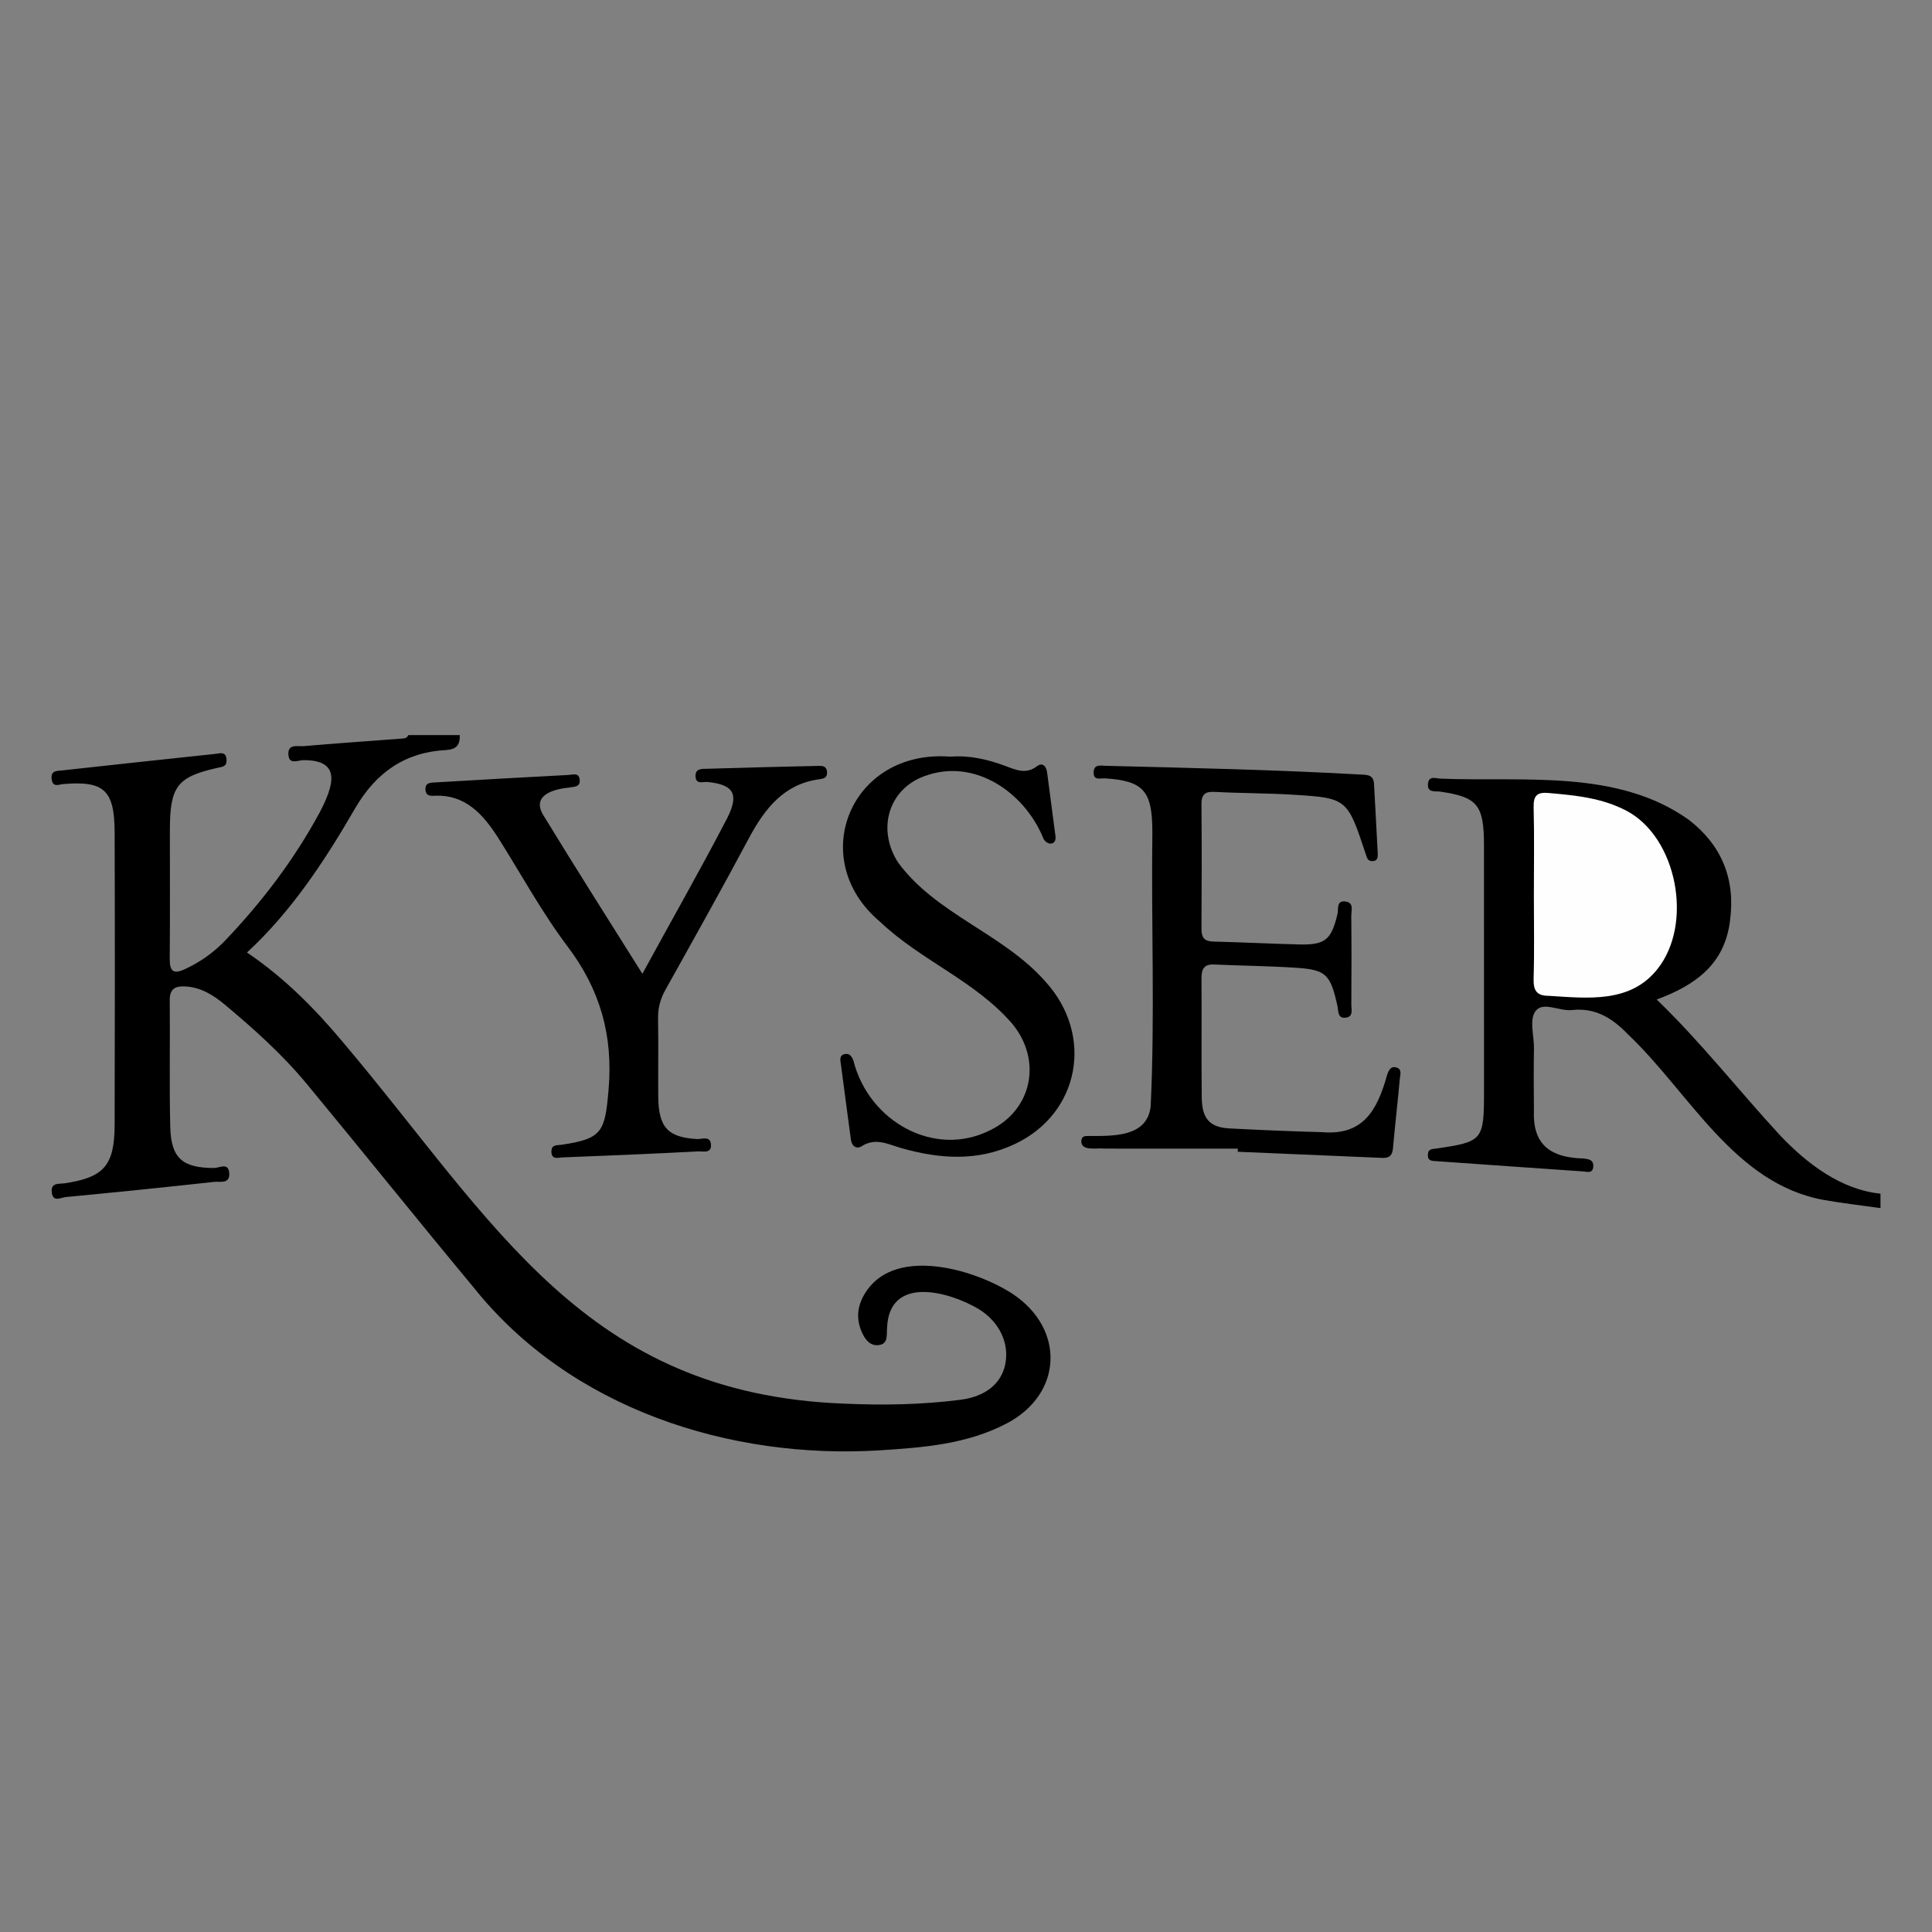
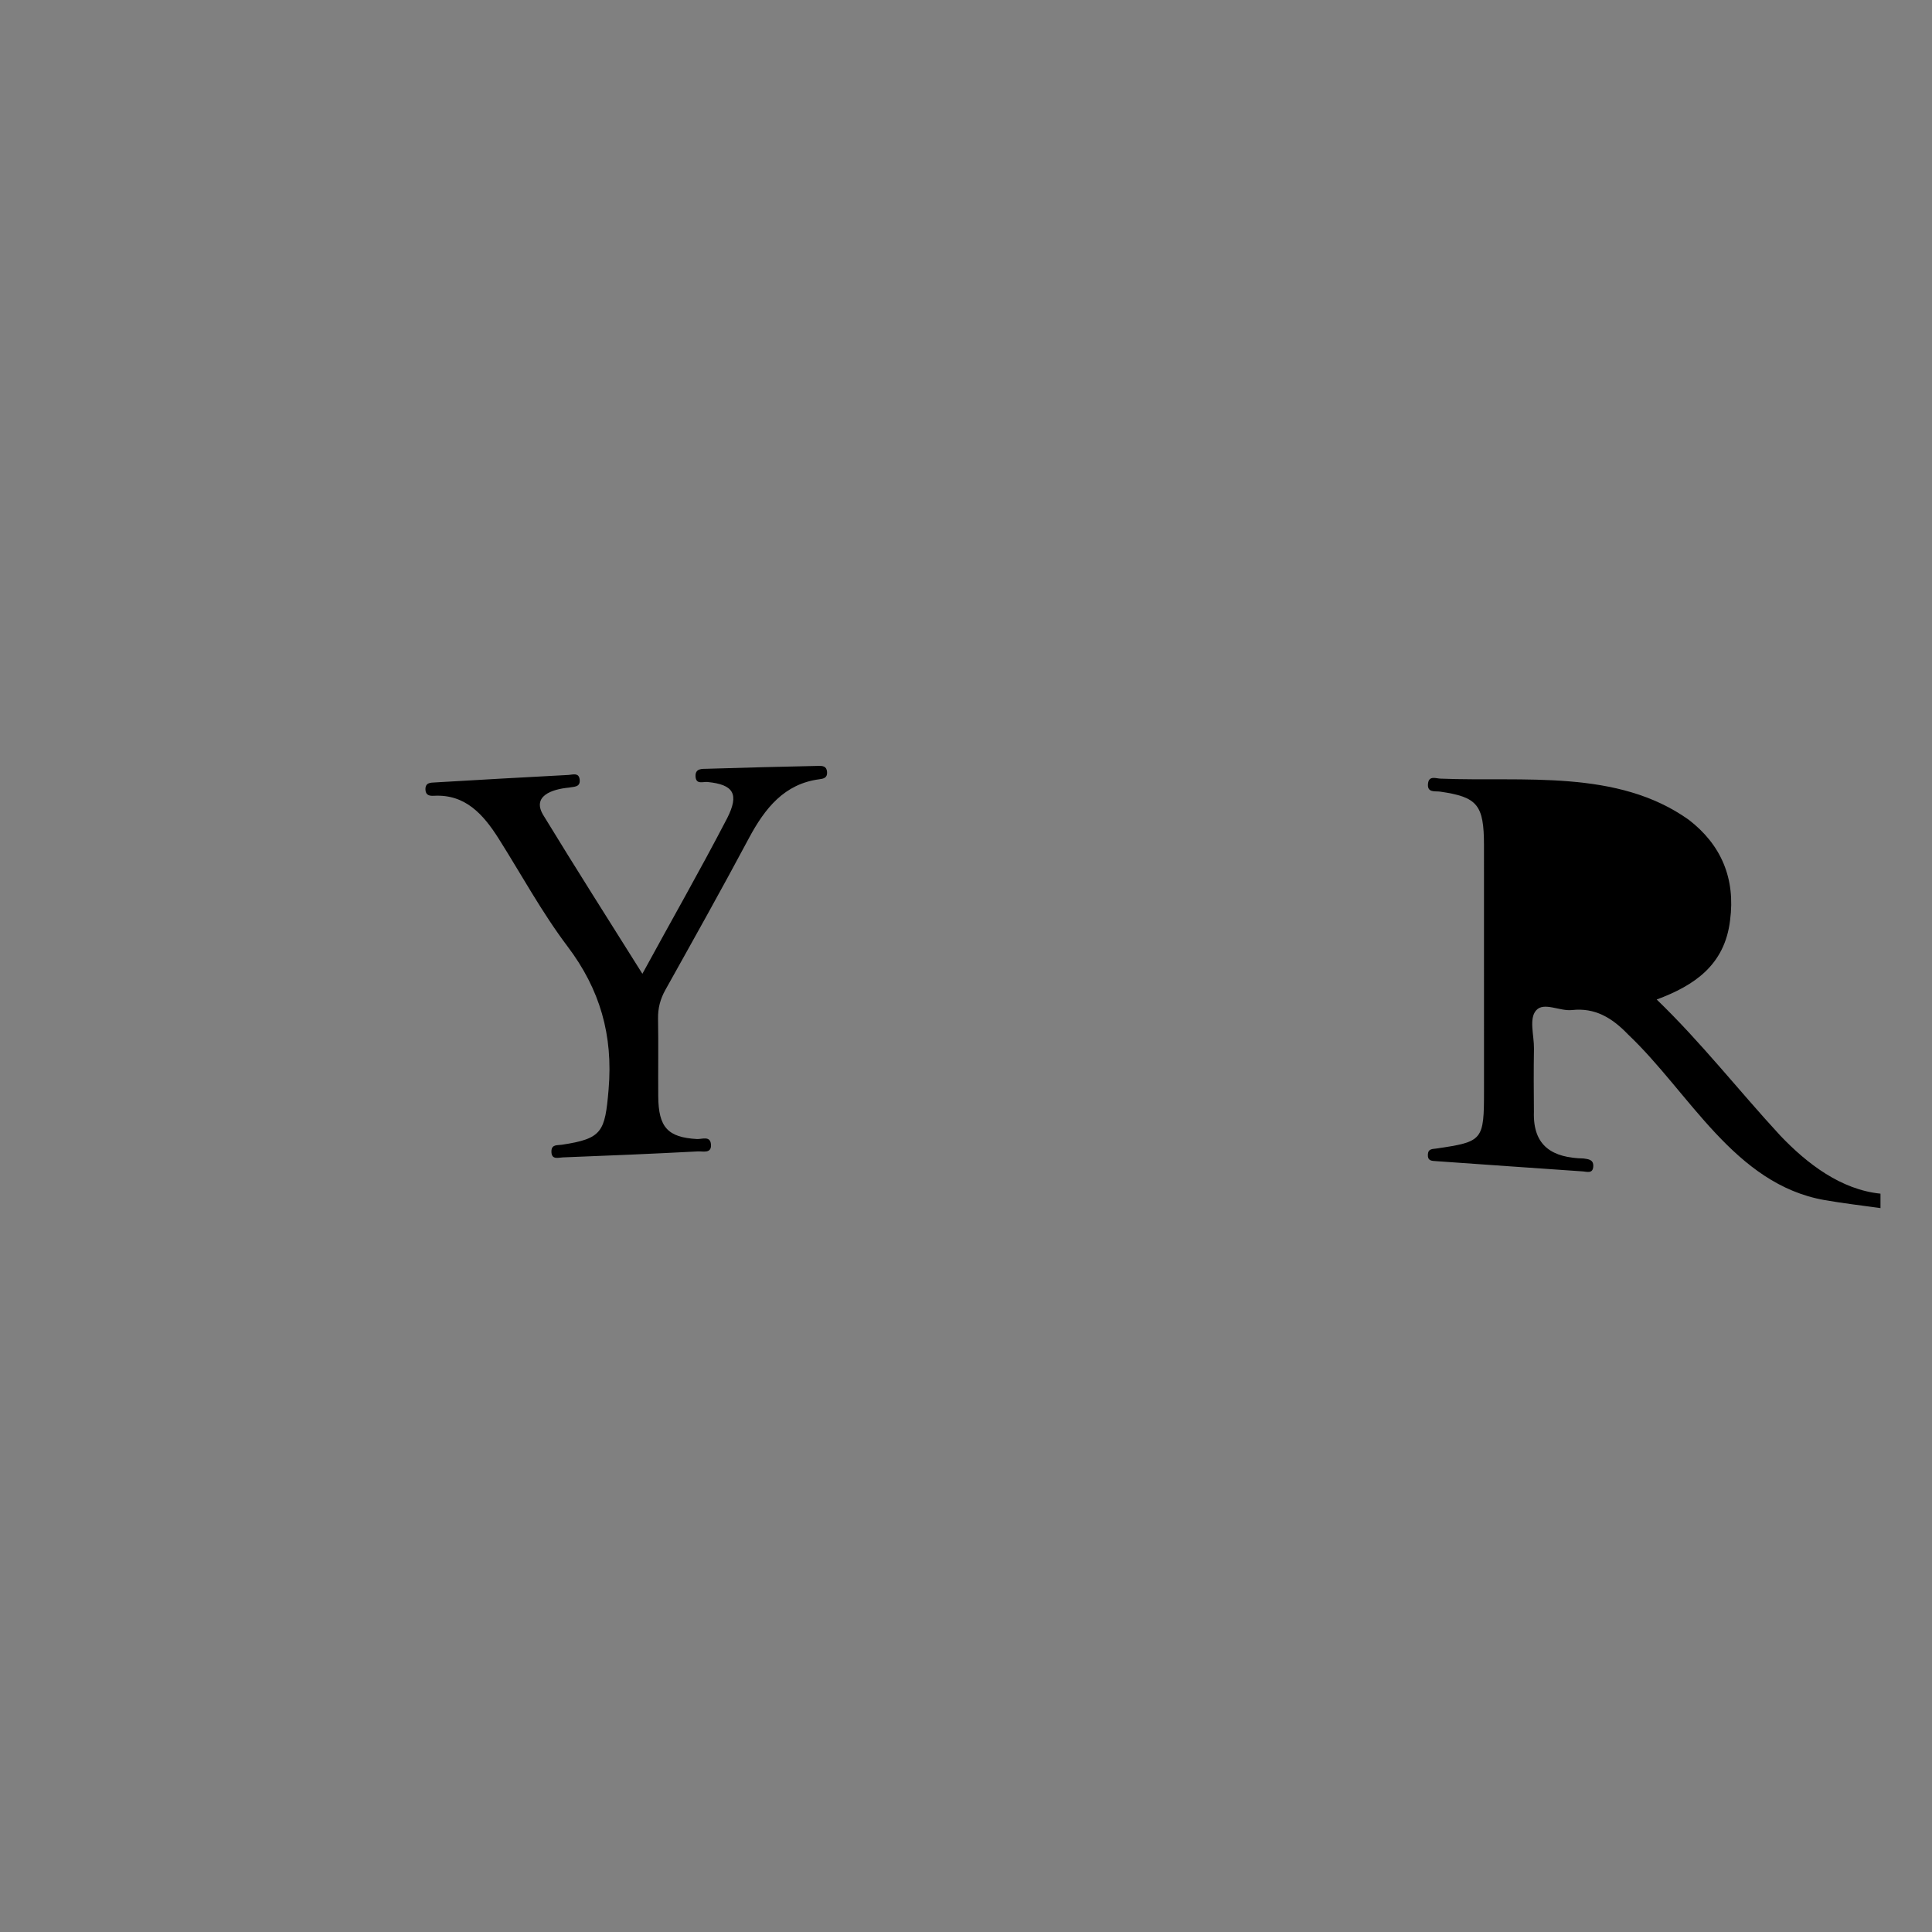
<svg xmlns="http://www.w3.org/2000/svg" id="a" data-name="Calque 1" viewBox="0 0 150 150">
  <rect x="0" y="0" width="150" height="150" fill="#808080" stroke="none" />
  <defs>
    <style> .c { fill: #fefefe; } </style>
  </defs>
-   <path d="M35.694,57.074c.033,.809-.302,1.118-1.101,1.162-3.111,.17-5.389,1.704-7.034,4.545-2.356,4.067-4.932,7.987-8.384,11.171,2.918,1.967,5.308,4.396,7.501,7.021,11.734,13.896,18.692,27.245,38.866,28.005,3.019,.136,6.031,.085,9.034-.3,1.905-.244,3.157-1.228,3.47-2.747,.34-1.651-.458-3.317-2.076-4.306-2.348-1.385-6.947-2.616-7.098,1.481-.046,.529,.11,1.231-.644,1.326-.666,.084-1.053-.416-1.31-.991-.527-1.18-.308-2.277,.411-3.284,2.386-3.366,8.428-1.58,11.321,.319,4.071,2.736,3.839,7.756-.464,10.025-3.088,1.629-6.458,1.88-9.836,2.1-11.682,.734-24.065-3.23-31.569-12.635-4.354-5.235-8.615-10.556-12.957-15.803-1.898-2.295-4.099-4.267-6.36-6.156-.912-.762-1.906-1.373-3.122-1.423-.716-.029-1.171,.167-1.162,1.083,.033,3.269-.041,6.54,.038,9.807,.06,2.461,.953,3.2,3.4,3.21,.398,.002,1.104-.458,1.179,.375,.08,.898-.726,.652-1.175,.702-3.838,.423-7.68,.814-11.523,1.179-.359,.034-.976,.424-1.077-.339-.108-.814,.575-.666,1.013-.732,3.034-.457,3.856-1.372,3.866-4.551,.023-7.566,.024-15.133,0-22.699-.011-3.278-.827-4.007-3.971-3.747-.355,.029-.842,.303-.921-.396-.074-.652,.399-.616,.785-.658,3.971-.434,7.942-.868,11.915-1.285,.351-.037,.854-.238,.882,.467,.021,.53-.335,.532-.701,.614-3.141,.704-3.696,1.437-3.7,4.843-.004,3.316,.02,6.632-.012,9.948-.01,.979,.257,1.26,1.149,.853,1.2-.547,2.264-1.299,3.18-2.261,2.839-2.982,5.331-6.253,7.321-9.93,1.037-2.004,1.76-4.064-1.252-4.048-.41-.017-1.125,.399-1.183-.414-.064-.89,.723-.635,1.187-.675,2.52-.217,5.044-.393,7.566-.582,.22-.016,.447-.009,.553-.276h3.997Z" />
  <path d="M146,93.797c-1.449-.205-2.904-.37-4.346-.624-7.003-1.233-10.467-8.331-15.264-12.871-1.24-1.293-2.569-2.079-4.342-1.882-.953,.105-2.174-.647-2.775,.016-.589,.649-.158,1.962-.176,2.982-.028,1.634-.019,3.268-.004,4.903-.09,2.698,1.479,3.572,3.864,3.624,.348,.053,.764,.072,.745,.596-.022,.608-.482,.429-.801,.407-3.806-.259-7.61-.531-11.415-.798-.315-.022-.643-.009-.627-.496,.015-.481,.36-.437,.662-.482,3.621-.534,3.697-.627,3.697-4.5,0-6.35,.004-12.7-.002-19.051-.003-3.142-.509-3.74-3.407-4.16-.387-.056-1.025,.116-.937-.636,.075-.636,.636-.376,.974-.372,6.432,.26,13.728-.764,19.279,3.201,2.509,1.938,3.625,4.55,3.198,7.798-.414,3.463-2.754,5.056-5.697,6.15,3.486,3.363,6.403,7.11,9.605,10.576,2.086,2.186,4.706,4.187,7.769,4.498v1.121Z" />
-   <path d="M96.097,89.18c-3.458,0-6.917,.001-10.375-.002-.568-.081-1.83,.25-1.767-.634,.048-.398,.362-.337,.61-.346,1.832-.004,4.52,.109,4.773-2.316,.336-7.077,.036-14.19,.131-21.278-.002-3.211-.683-3.972-3.677-4.173-.347-.023-.911,.209-.882-.488,.027-.634,.562-.494,.925-.485,6.694,.165,13.388,.312,20.076,.691,.489,.028,.739,.194,.767,.715,.093,1.77,.197,3.539,.285,5.31,.016,.321,.042,.688-.434,.683-.342-.003-.396-.252-.49-.535-1.436-4.341-1.438-4.362-5.716-4.624-1.992-.122-3.99-.107-5.983-.214-.722-.039-1.066,.128-1.059,.964,.026,3.221,.024,6.443,0,9.664-.006,.731,.268,.976,.936,.992,2.216,.053,4.431,.168,6.647,.223,2.024,.05,2.502-.358,2.977-2.362,.093-.393-.106-1.074,.628-.972,.677,.095,.438,.715,.443,1.124,.023,2.287,.019,4.575,.004,6.863-.003,.382,.177,.935-.4,1.028-.684,.11-.59-.518-.685-.942-.542-2.416-.875-2.773-3.186-2.927-2.123-.142-4.254-.157-6.38-.255-.77-.035-.989,.336-.983,1.094,.025,3.081-.015,6.163,.021,9.244,.019,1.654,.636,2.311,2.169,2.39,2.391,.123,4.784,.226,7.178,.289,3.127,.264,4.255-1.601,5.042-4.435,.125-.369,.286-.73,.748-.577,.421,.139,.271,.549,.245,.836-.164,1.811-.375,3.618-.535,5.429-.075,.848-.608,.756-1.152,.732-3.633-.158-7.266-.31-10.899-.464v-.243Z" />
  <path d="M49.876,75.602c2.294-4.215,4.415-7.91,6.579-12.073,.954-1.878,.506-2.618-1.527-2.816-.347-.034-.902,.227-.927-.448-.023-.627,.526-.566,.884-.577,2.883-.094,5.766-.16,8.65-.224,.309-.007,.645,.003,.678,.47,.033,.462-.275,.525-.596,.567-2.72,.355-4.232,2.25-5.482,4.593-2.106,3.949-4.292,7.851-6.472,11.755-.397,.712-.587,1.421-.572,2.247,.036,2.008,0,4.017,.015,6.026,.018,2.409,.744,3.183,3.005,3.313,.388,.022,1.03-.28,1.088,.414,.062,.744-.638,.526-1,.545-3.5,.185-7.003,.332-10.505,.466-.341,.013-.898,.22-.881-.484,.013-.54,.462-.446,.801-.497,3.153-.473,3.356-1.006,3.636-4.279,.363-4.236-.672-7.793-3.183-11.116-1.981-2.622-3.577-5.566-5.346-8.366-1.2-1.899-2.599-3.463-5.02-3.334-.315,.017-.652-.013-.669-.474-.021-.562,.399-.541,.741-.562,3.455-.203,6.911-.401,10.367-.581,.311-.016,.795-.21,.864,.345,.079,.634-.464,.556-.826,.637-1.316,.123-2.975,.654-1.938,2.233,2.46,4.037,5,8.02,7.634,12.221Z" />
-   <path d="M73.798,58.748c1.488-.12,2.903,.213,4.297,.735,.78,.292,1.564,.654,2.4,.016,.425-.325,.736-.05,.806,.497,.207,1.618,.422,3.235,.636,4.851,.165,.872-.784,.826-.99,.098-1.469-3.422-5.182-5.999-8.912-4.774-2.959,.896-4.037,4.094-2.309,6.791,2.958,4.034,8.164,5.517,11.441,9.249,3.793,4.165,2.661,10.22-2.349,12.6-2.91,1.383-5.853,1.175-8.841,.327-.992-.282-1.99-.846-3.074-.146-.366,.237-.767,.046-.842-.534-.251-1.941-.527-3.878-.772-5.819-.037-.291-.16-.695,.29-.799,.382-.088,.561,.187,.681,.513,1.203,4.749,6.32,7.574,10.624,5.393,3.248-1.577,4.046-5.406,1.717-8.251-2.89-3.35-7.094-4.908-10.271-7.926-5.796-4.866-2.276-13.443,5.469-12.82Z" />
-   <path class="c" d="M119.09,69.41c0-2.241,.04-4.483-.019-6.722-.025-.957,.299-1.195,1.153-1.12,2.084,.181,4.158,.377,6.066,1.385,3.894,2.057,5.203,8.733,2.407,12.267-2.107,2.699-5.455,2.277-8.43,2.098-.903,0-1.227-.348-1.198-1.327,.065-2.192,.02-4.388,.02-6.582Z" />
</svg>